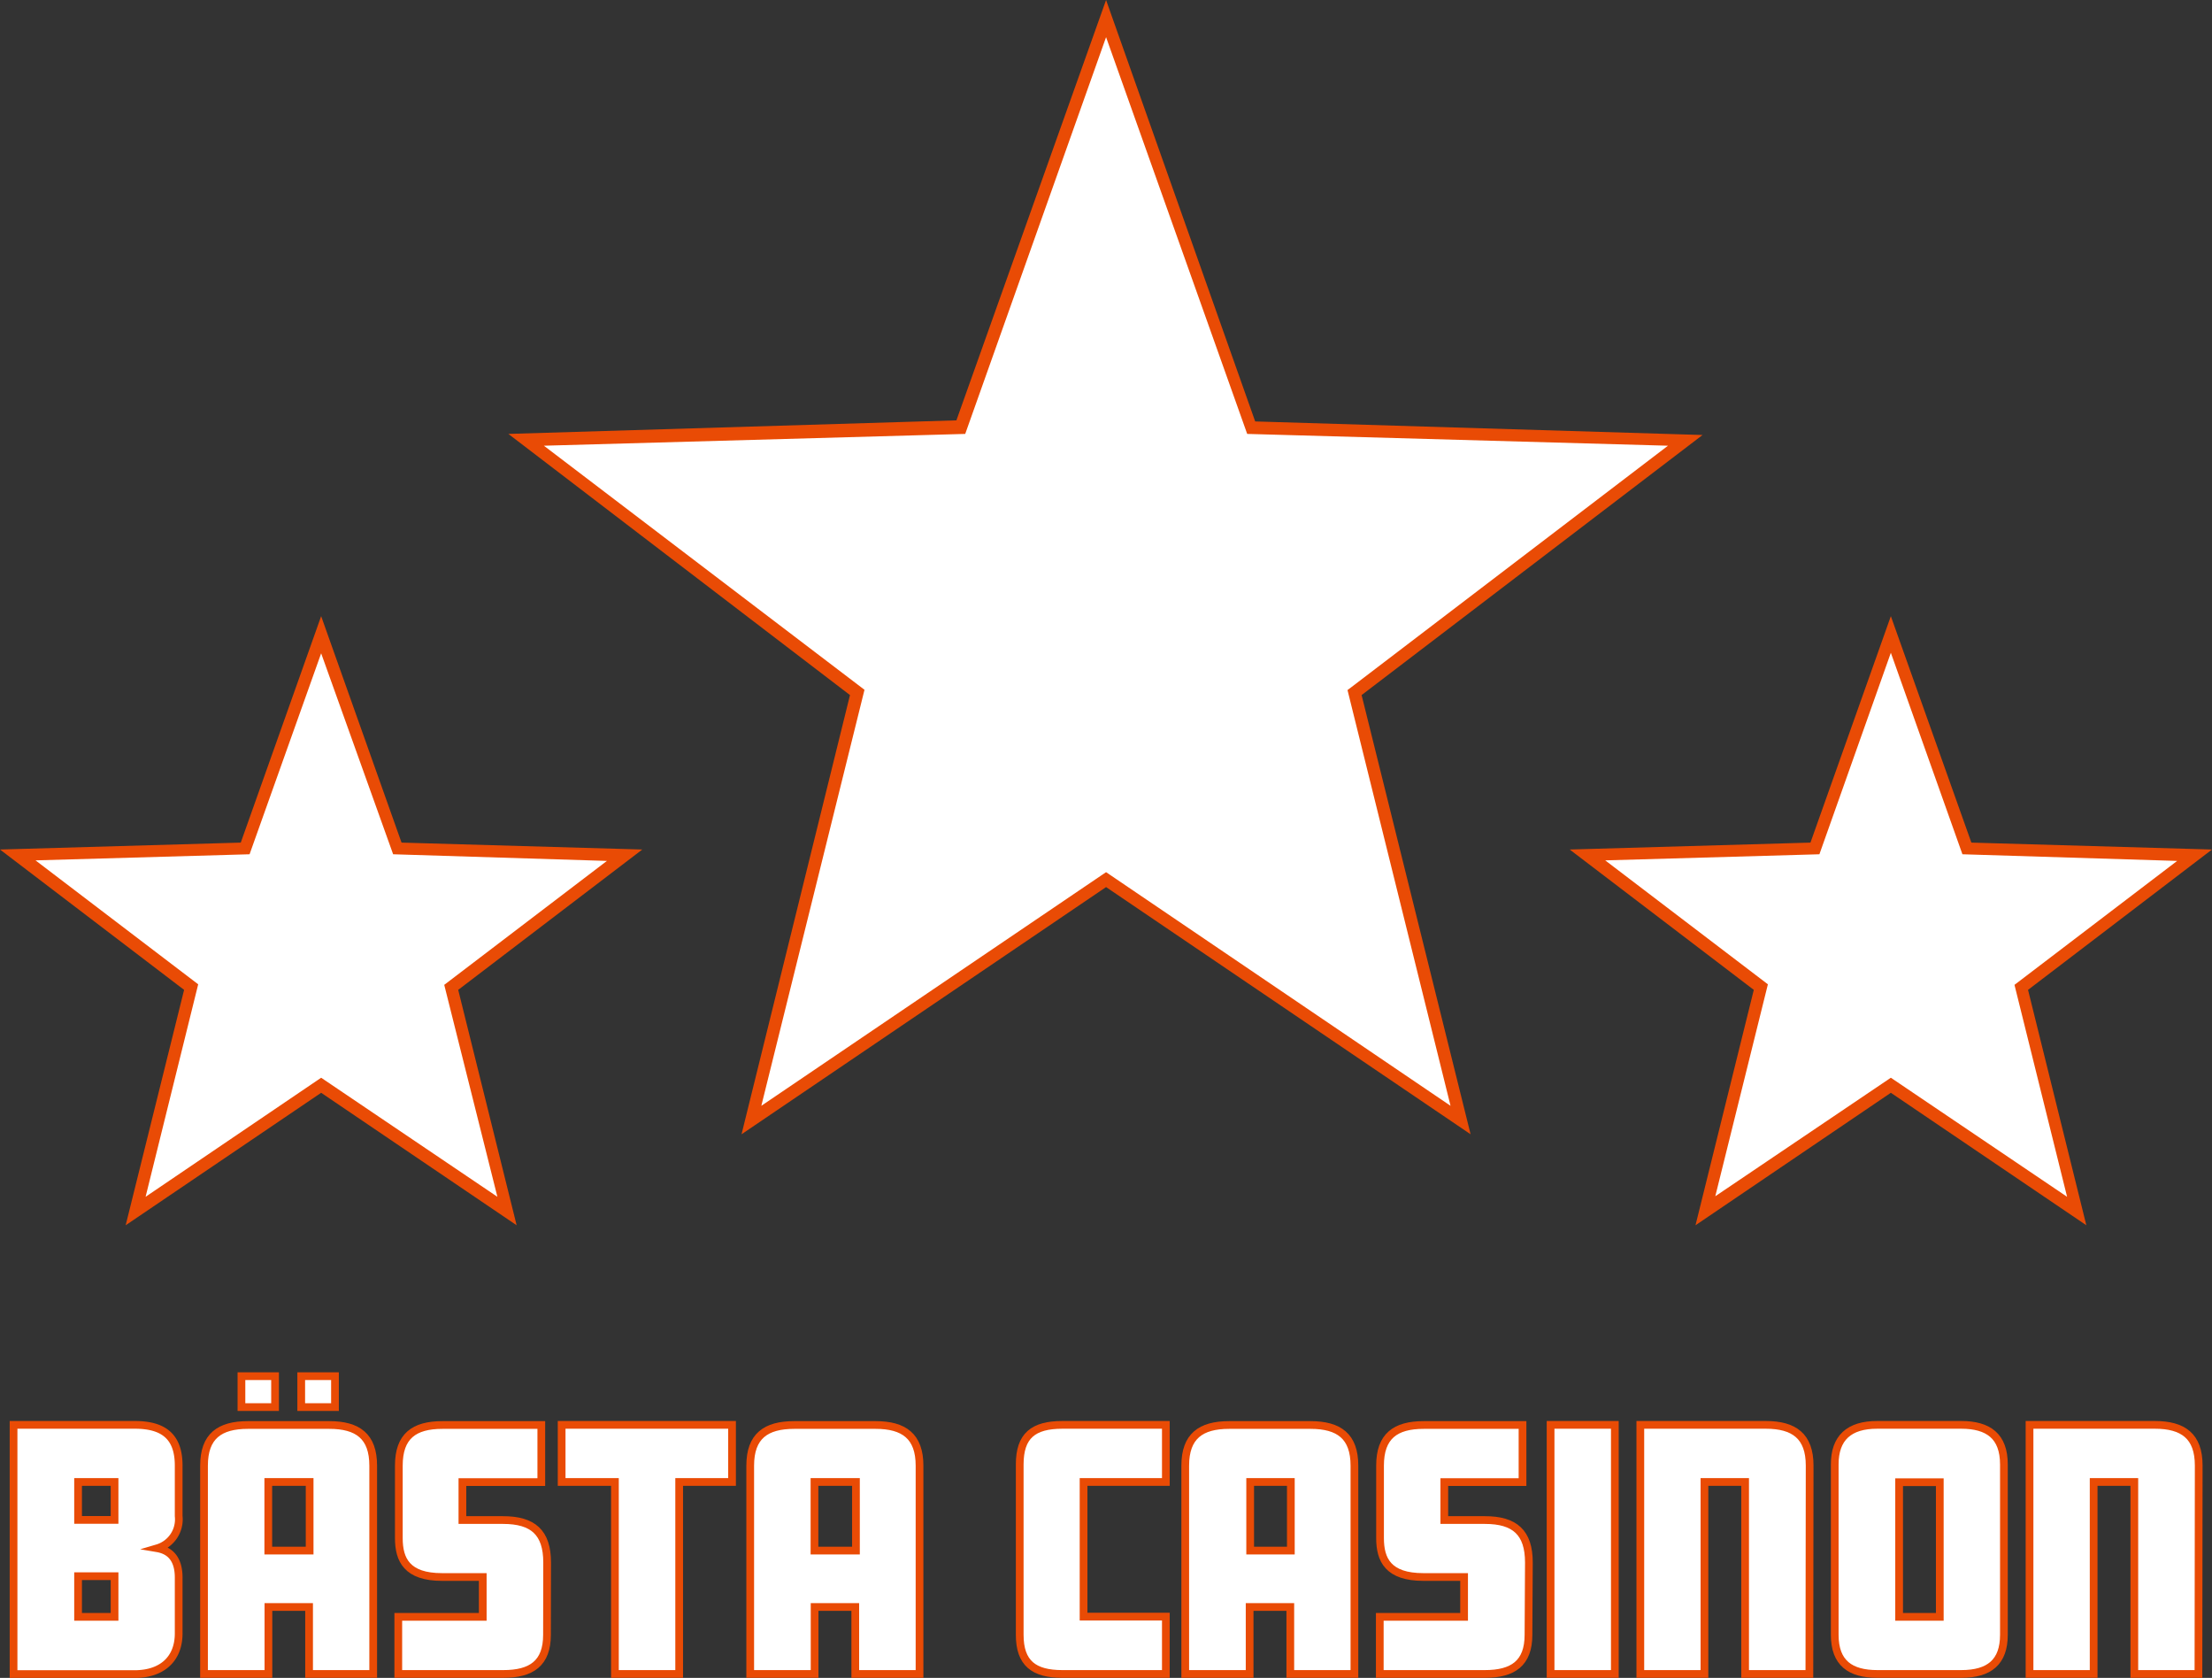
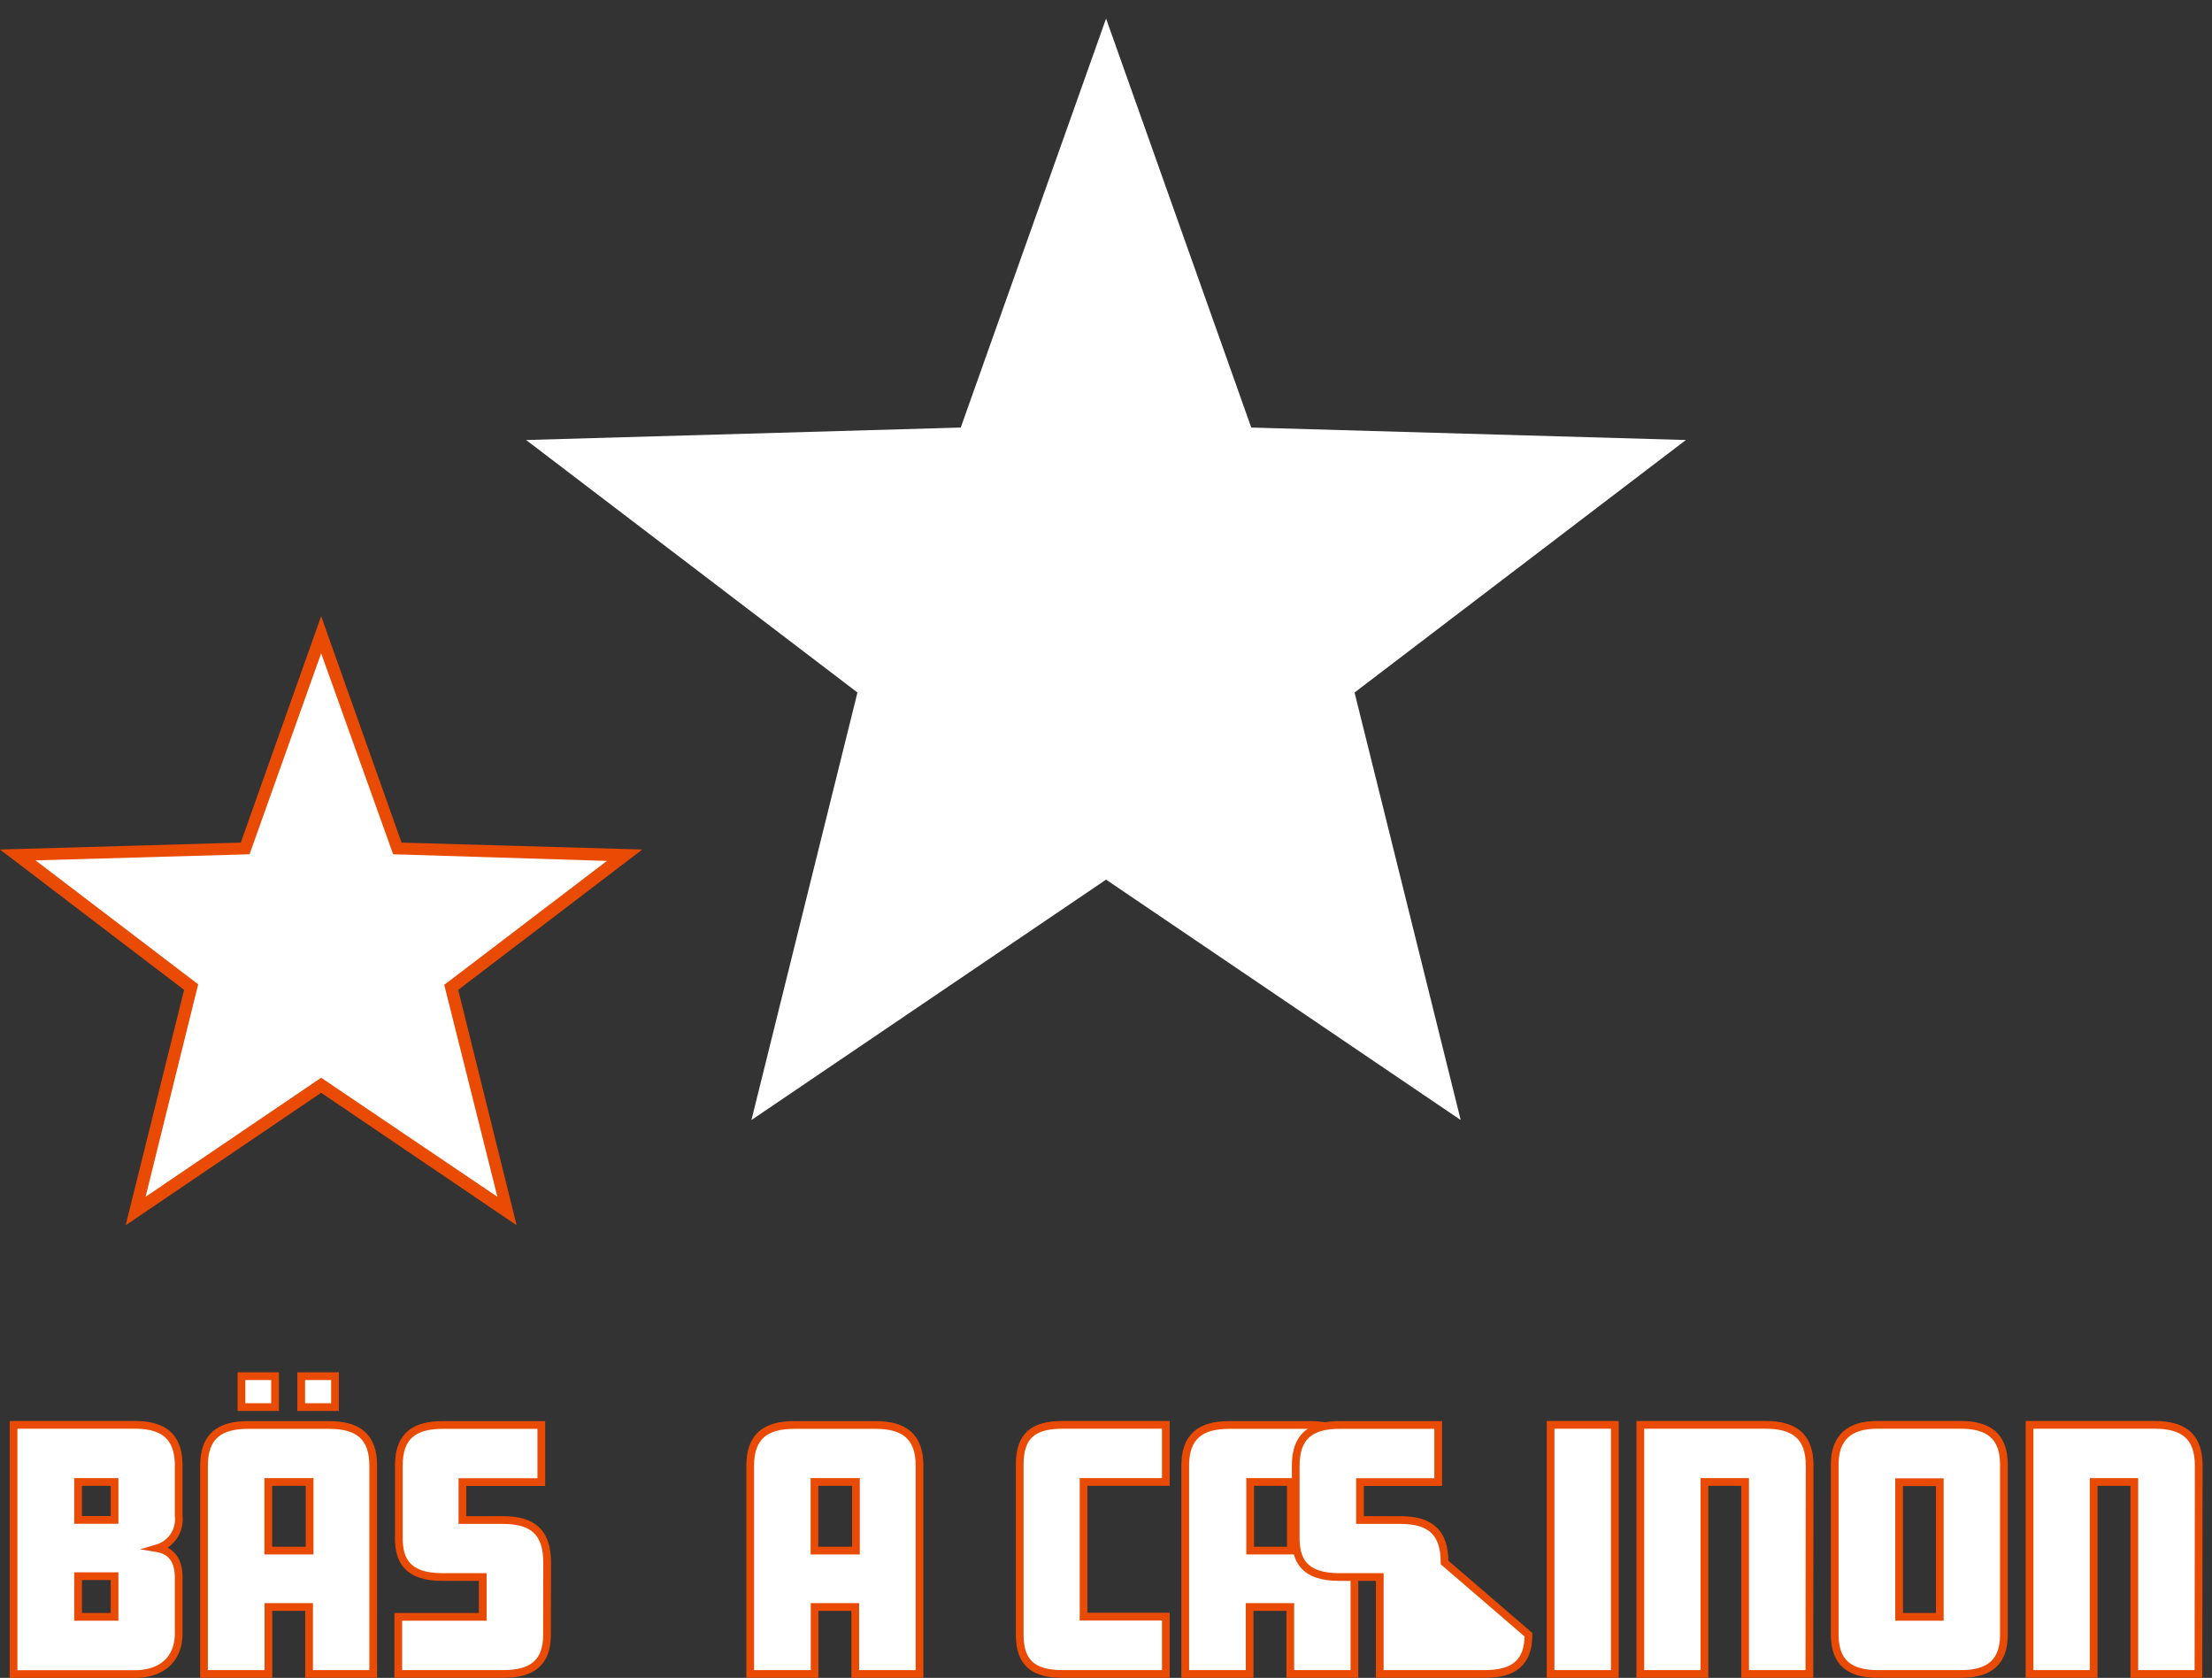
<svg xmlns="http://www.w3.org/2000/svg" viewBox="0 0 163.17 123.74">
  <rect x="0" y="0" width="163.17" height="123.74" fill="#333333" stroke="none" />
  <defs>
    <style>.cls-1,.cls-3{fill:#fff;}.cls-2{fill:#e94b05;}.cls-3{stroke:#e94b05;stroke-miterlimit:10;stroke-width:0.57px;}</style>
  </defs>
  <g id="Layer_2" data-name="Layer 2">
    <g id="Layer_1-2" data-name="Layer 1">
      <polygon class="cls-1" points="99.92 51.07 124.36 32.45 92.3 31.53 81.59 1.37 81.59 1.37 81.59 1.37 81.59 1.37 81.59 1.37 70.87 31.53 38.81 32.45 63.25 51.07 55.43 82.6 81.59 64.87 107.75 82.6 99.92 51.07" />
-       <path class="cls-2" d="M108.48,83.65,81.59,65.42,54.7,83.65l8-32.39L37.5,32l33.05-1L81.59,0l11,31.08,33,1L100.44,51.26ZM40.12,32.87l23.65,18L56.16,81.55,81.59,64.32,107,81.55l-7.6-30.66.24-.18,23.4-17.84L92,32,81.59,2.74,71.2,32Z" />
      <polygon class="cls-1" points="33.28 72.82 46.07 63.07 29.3 62.59 23.69 46.81 23.69 46.81 23.69 46.81 23.69 46.81 23.69 46.81 18.09 62.59 1.31 63.07 14.1 72.82 10 89.31 23.69 80.03 37.38 89.31 33.28 72.82" />
      <path class="cls-2" d="M9.27,90.36,13.58,73,0,62.65l17.76-.51,5.93-16.7,5.93,16.7,17.76.51L33.8,73l4.31,17.36L23.69,80.59ZM23.69,79.48l13,8.78L32.77,72.63l12-9.14L29,63,23.69,48.18,18.41,63l-15.79.45,12,9.14L10.74,88.26Z" />
-       <polygon class="cls-1" points="149.08 72.82 161.87 63.07 145.09 62.59 139.49 46.81 139.49 46.81 139.49 46.81 139.49 46.81 139.49 46.81 133.88 62.59 117.11 63.07 129.89 72.82 125.8 89.31 139.49 80.03 153.17 89.31 149.08 72.82" />
-       <path class="cls-2" d="M125.07,90.36,129.37,73,115.79,62.65l17.76-.51,5.93-16.7,5.94,16.7,17.75.51L149.6,73l4.3,17.36-14.42-9.77Zm14.41-10.88,13,8.78-3.88-15.63,12-9.14L144.76,63l-5.28-14.86L134.21,63l-15.8.45,12,9.14-3.88,15.63Z" />
      <path class="cls-3" d="M13.18,120.46c0,1.87-1.21,3-3.26,3H1V105.08H9.94c2.09,0,3.24.83,3.24,3v3.73a2.22,2.22,0,0,1-1.58,2.37v0c.94.16,1.58.78,1.58,2.16Zm-4.73-8.37v-2.8H5.76v2.8Zm0,7.15v-3H5.76v3Z" />
      <path class="cls-3" d="M27.53,123.45H22.8v-4.94h-3v4.94H15.05V108.09c0-2.18,1.15-3,3.24-3h6c2.1,0,3.24.83,3.24,3Zm-7.24-19.68H17.81v-2.28h2.48Zm2.55,10.58v-5.06H19.79v5.06Zm1.87-10.58H22.22v-2.28h2.49Z" />
      <path class="cls-3" d="M40.35,120.56c0,2.11-1.15,2.89-3.22,2.89H29.38v-4.21h6.23V116.3h-3c-2.59,0-3.19-1.26-3.19-2.87v-5.34c0-2.18,1.12-3,3.22-3h7.29v4.21H34.11v2.8h3c2.21,0,3.25.92,3.25,3.13Z" />
-       <path class="cls-3" d="M54,109.29H50.1v14.16H45.36V109.29H41.43v-4.21H54Z" />
      <path class="cls-3" d="M67.83,123.45H63.09v-4.94h-3v4.94H55.34V108.09c0-2.18,1.15-3,3.25-3h6c2.09,0,3.24.83,3.24,3Zm-4.69-9.1v-5.06H60.08v5.06Z" />
      <path class="cls-3" d="M86,123.45H78.37c-2.1,0-3.15-.78-3.15-2.89V108c0-2.12,1-2.92,3.15-2.92H86v4.21l-6.07,0v9.93H86Z" />
      <path class="cls-3" d="M99.91,123.45H95.18v-4.94h-3v4.94H87.43V108.09c0-2.18,1.15-3,3.24-3h6c2.1,0,3.24.83,3.24,3Zm-4.69-9.1v-5.06h-3v5.06Z" />
-       <path class="cls-3" d="M112.75,120.56c0,2.11-1.15,2.89-3.22,2.89h-7.75v-4.21H108V116.3h-3c-2.6,0-3.2-1.26-3.2-2.87v-5.34c0-2.18,1.13-3,3.22-3h7.29v4.21h-5.77v2.8h3c2.2,0,3.24.92,3.24,3.13Z" />
+       <path class="cls-3" d="M112.75,120.56c0,2.11-1.15,2.89-3.22,2.89h-7.75v-4.21V116.3h-3c-2.6,0-3.2-1.26-3.2-2.87v-5.34c0-2.18,1.13-3,3.22-3h7.29v4.21h-5.77v2.8h3c2.2,0,3.24.92,3.24,3.13Z" />
      <path class="cls-3" d="M119.12,123.45h-4.74V105.08h4.74Z" />
      <path class="cls-3" d="M133.47,123.45h-4.74V109.29h-3v14.16H121V105.08h9.25c2.09,0,3.24.83,3.24,3Z" />
      <path class="cls-3" d="M147.82,120.56c0,2-1.06,2.89-3.15,2.89h-6.18c-2,0-3.15-.8-3.15-2.89V108q0-2.93,3.15-2.92h6.18c2,0,3.15.83,3.15,2.92Zm-4.73-1.32v-9.93h-3v9.93Z" />
      <path class="cls-3" d="M162.17,123.45h-4.73V109.29h-3v14.16h-4.73V105.08h9.24c2.09,0,3.24.83,3.24,3Z" />
    </g>
  </g>
</svg>